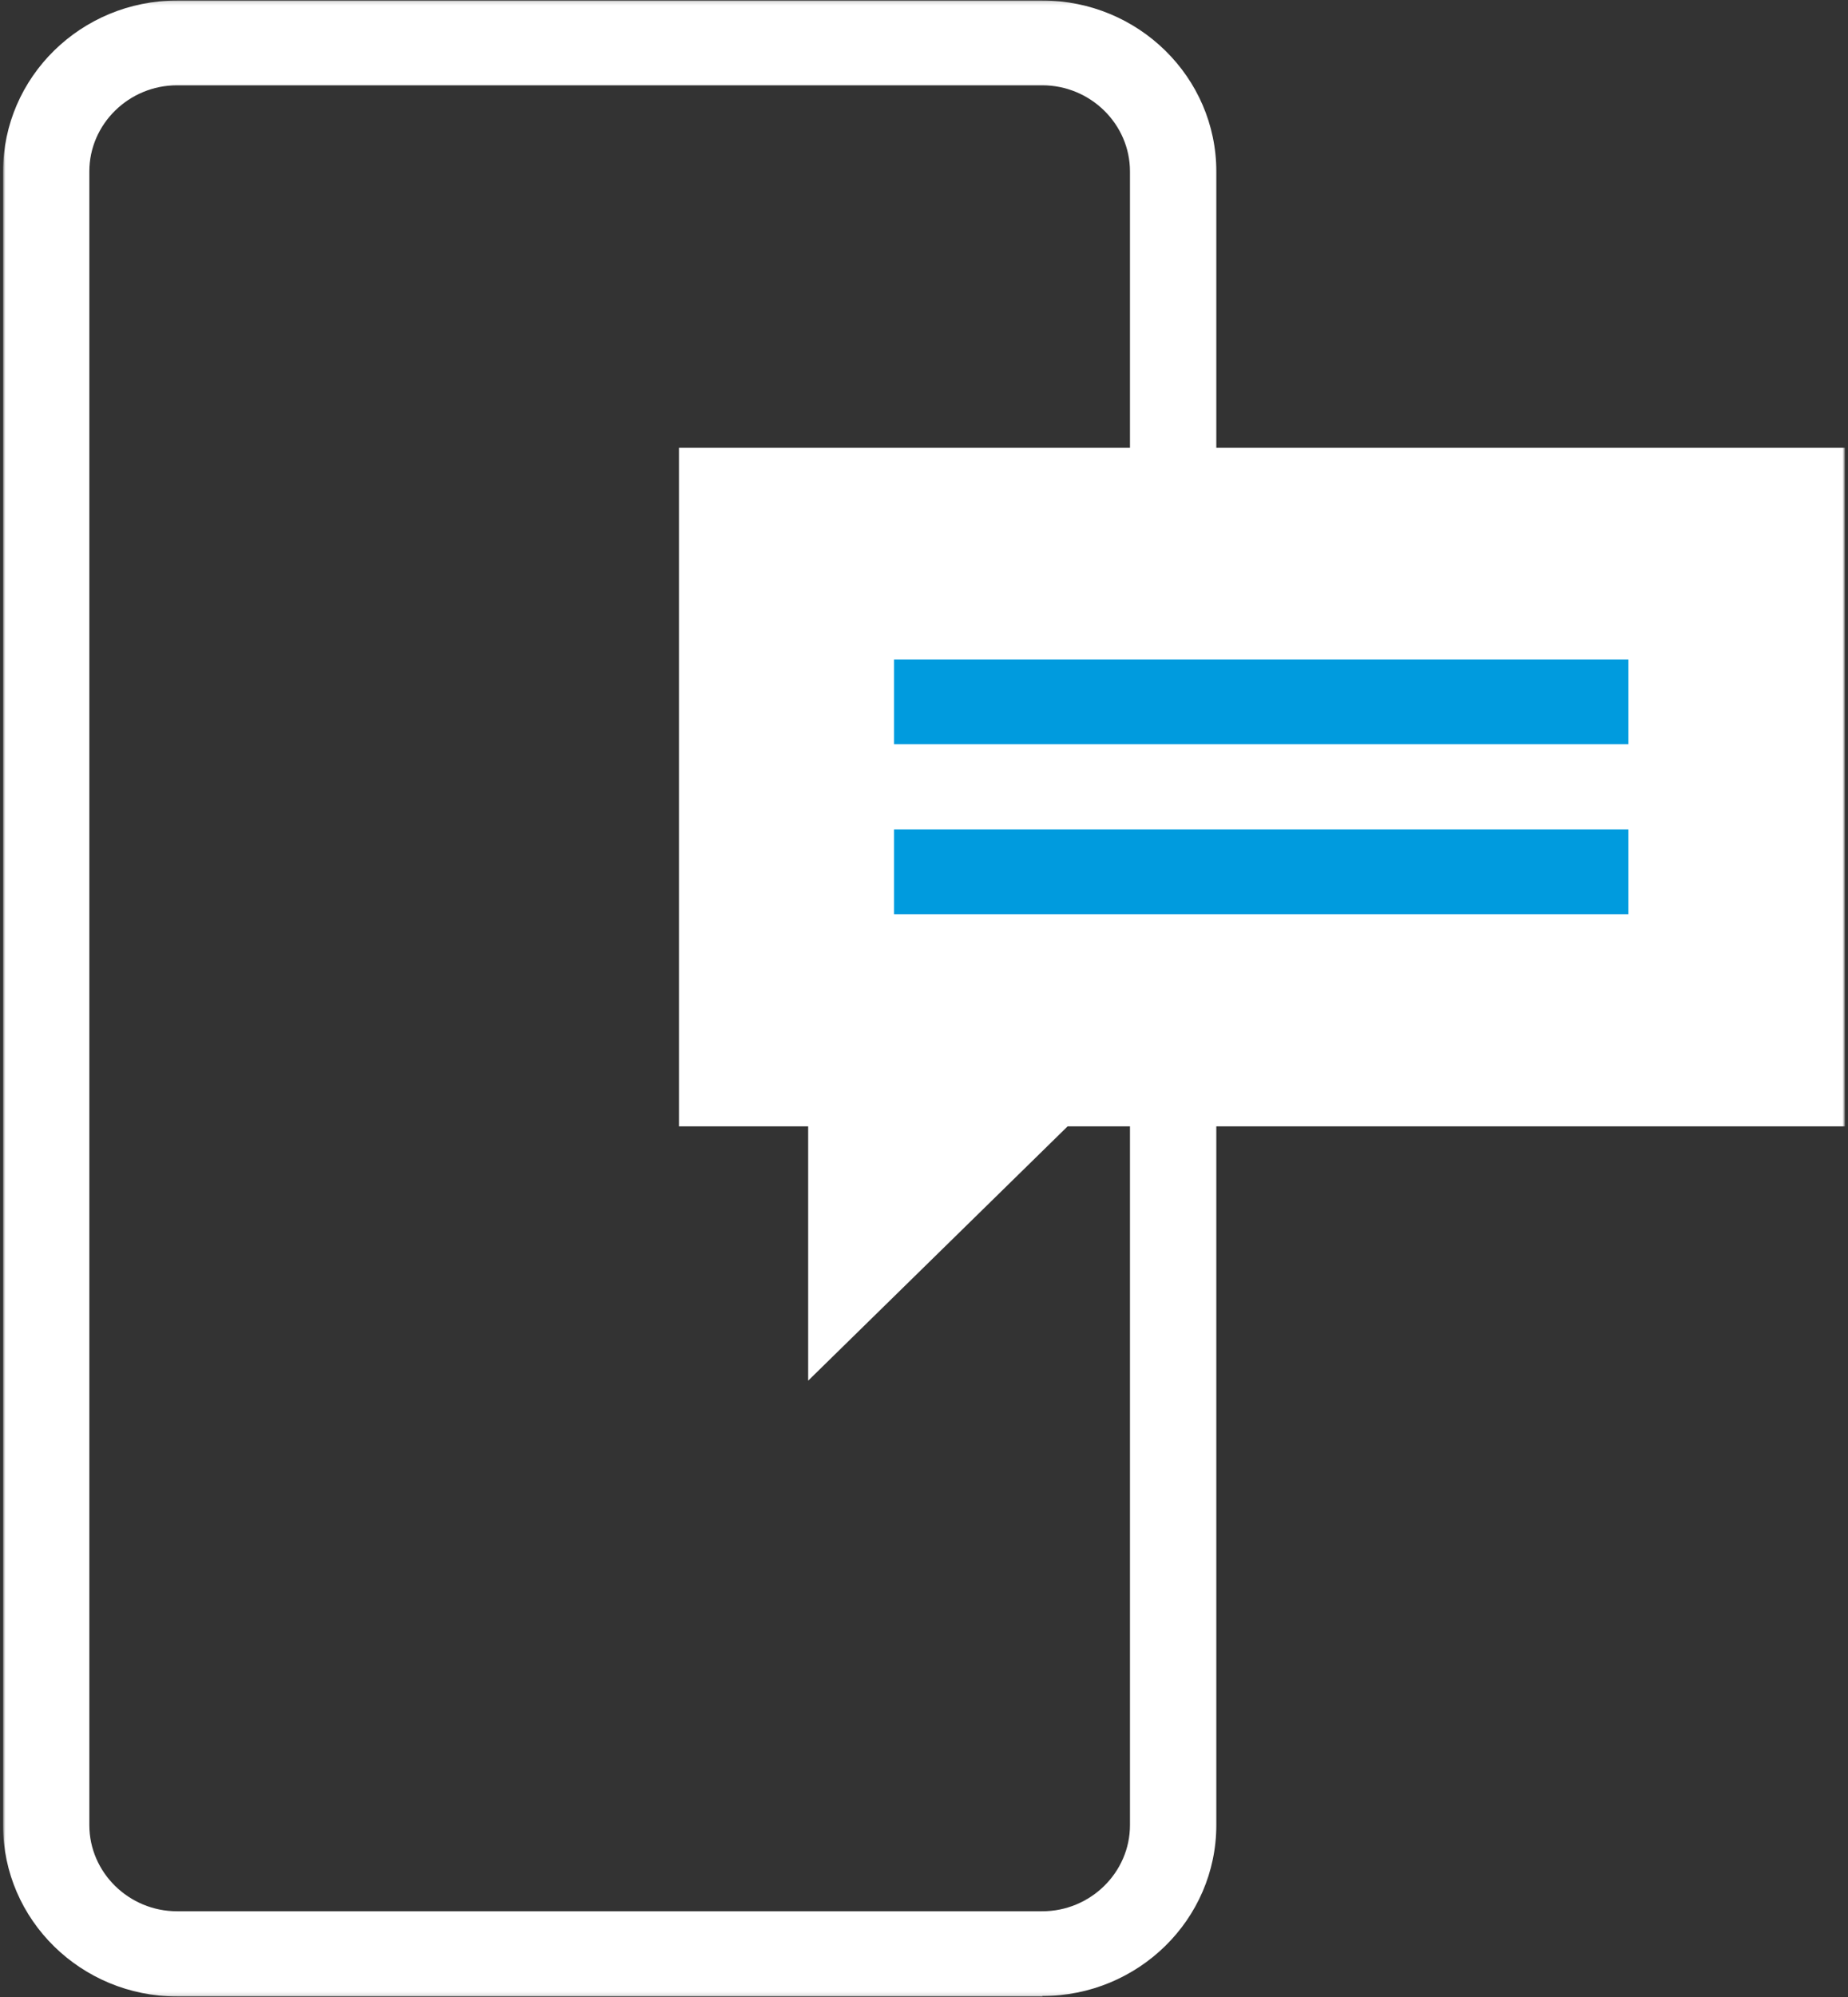
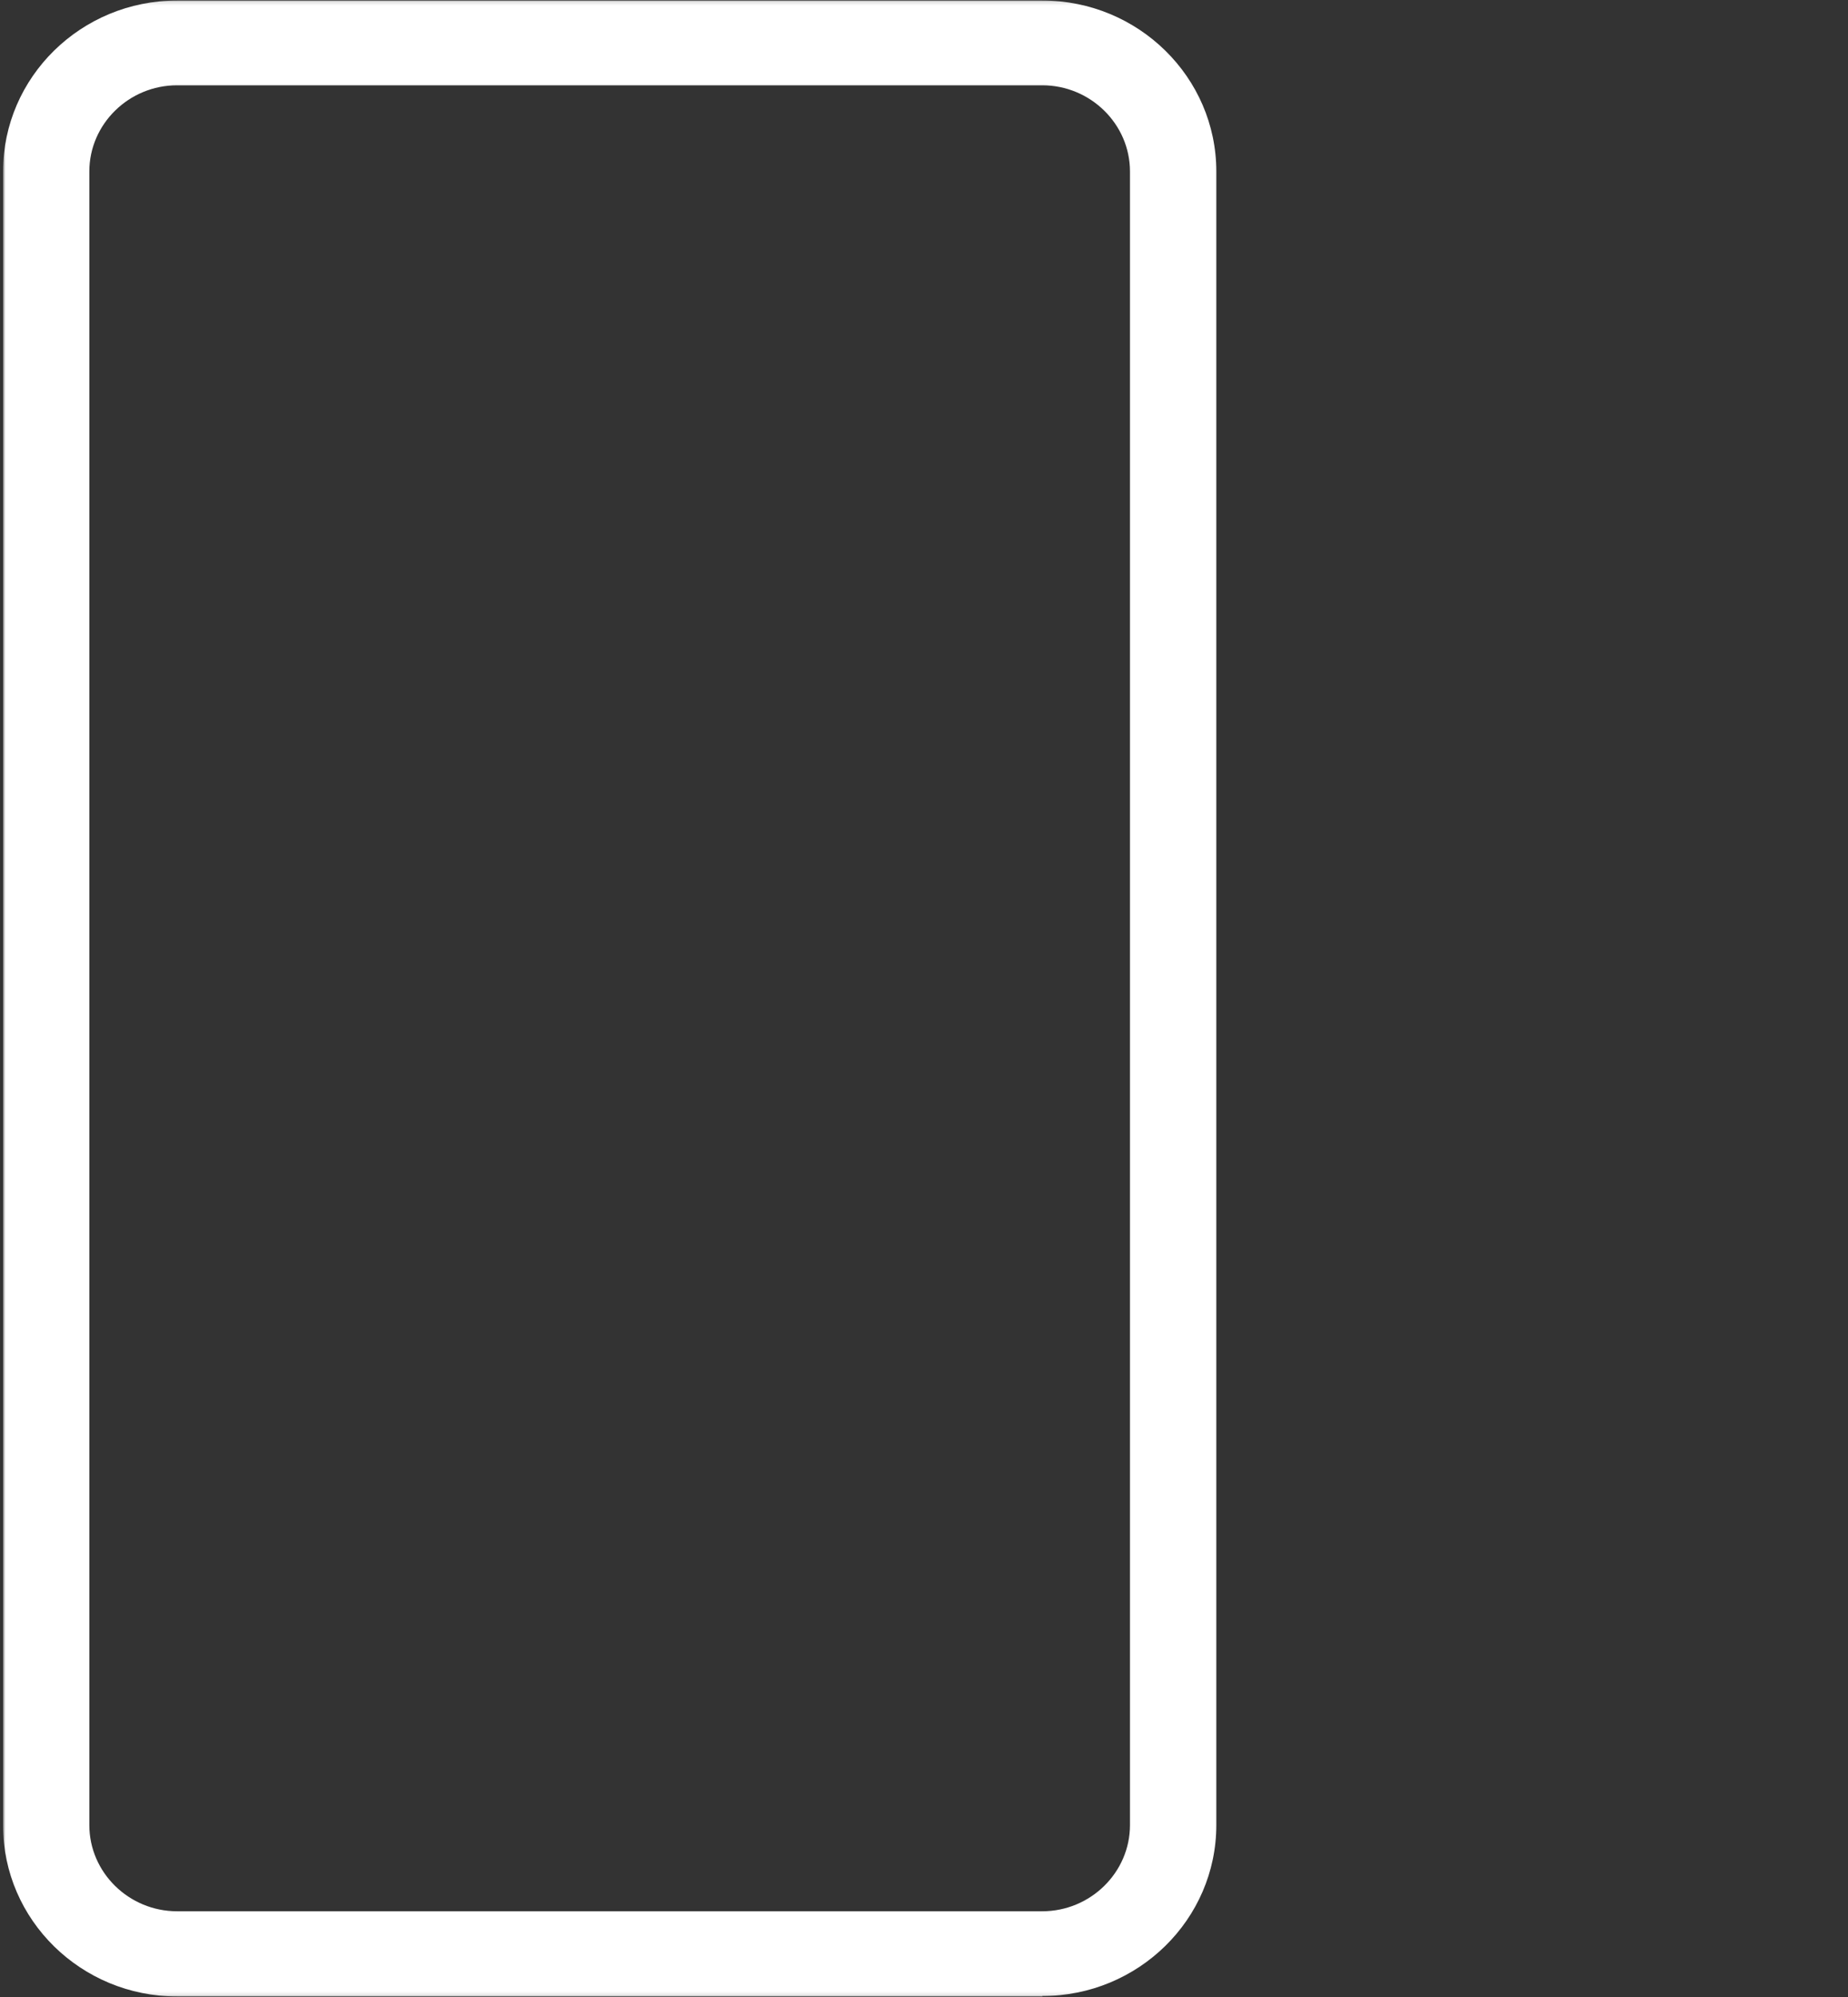
<svg xmlns="http://www.w3.org/2000/svg" width="500" height="540" viewBox="0 0 500 540" fill="none">
  <rect x="0" y="0" width="500" height="540" fill="#333333" stroke="none" />
  <mask id="mask0_232_212" style="mask-type:luminance" maskUnits="userSpaceOnUse" x="0" y="0" width="500" height="540">
    <path d="M499.03 0.14H0.82V539.87H499.03V0.14Z" fill="white" />
  </mask>
  <g mask="url(#mask0_232_212)">
    <path d="M282.12 539.86H47.93C21.94 539.86 0.83 519.14 0.83 493.63V46.37C0.83 20.86 21.94 0.14 47.93 0.14H281.99C307.98 0.14 329.09 20.86 329.09 46.37V493.51C329.09 519.02 307.98 539.74 281.99 539.74L282.12 539.87V539.86ZM47.92 23.06C34.86 23.06 24.17 33.55 24.17 46.37V493.51C24.17 506.33 34.86 516.82 47.92 516.82H281.98C295.04 516.82 305.73 506.33 305.73 493.51V46.37C305.73 33.55 295.04 23.06 281.98 23.06H47.92Z" fill="white" />
-     <path d="M440.71 121.09H499.16V304.58H288.85L218.66 373.34V304.58H183.7V121.09H440.72H440.71Z" fill="white" />
-     <path d="M440.59 178.32H241.89V201.24H440.59V178.32Z" fill="#009BDE" />
-     <path d="M440.59 224.29H241.89V247.21H440.59V224.29Z" fill="#009BDE" />
  </g>
</svg>